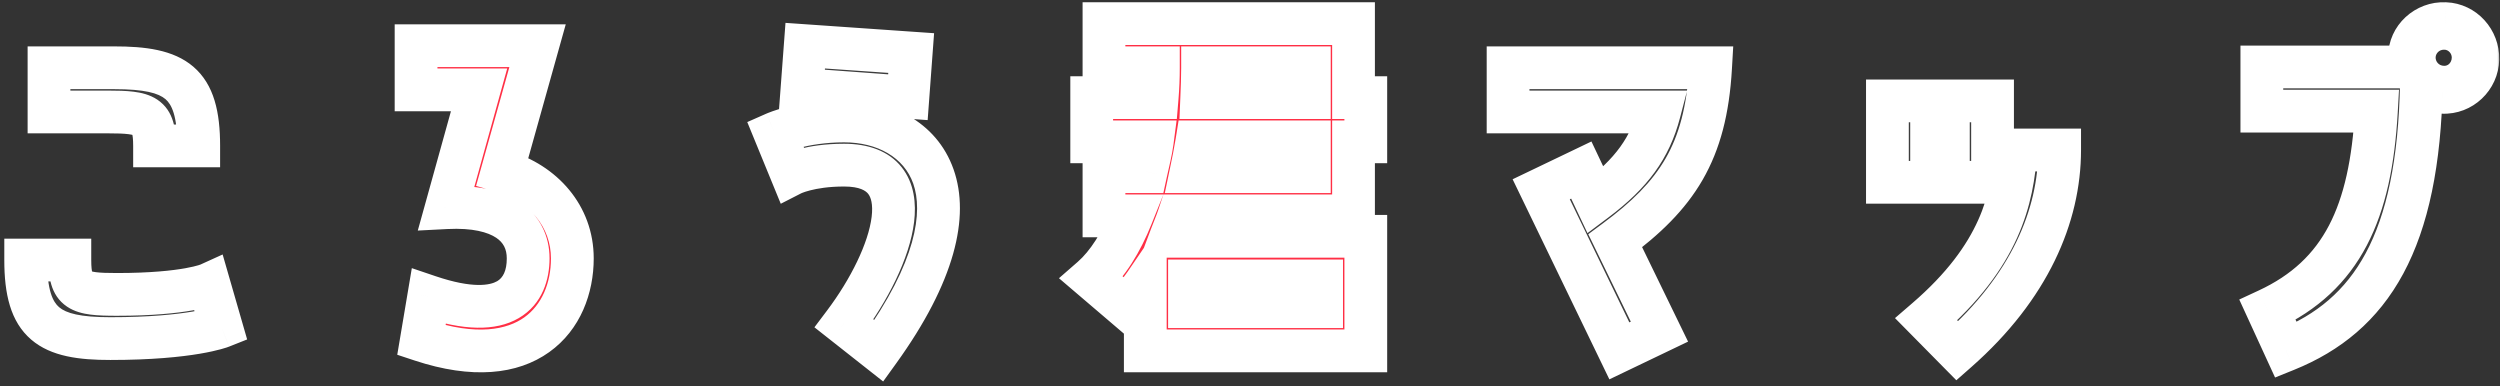
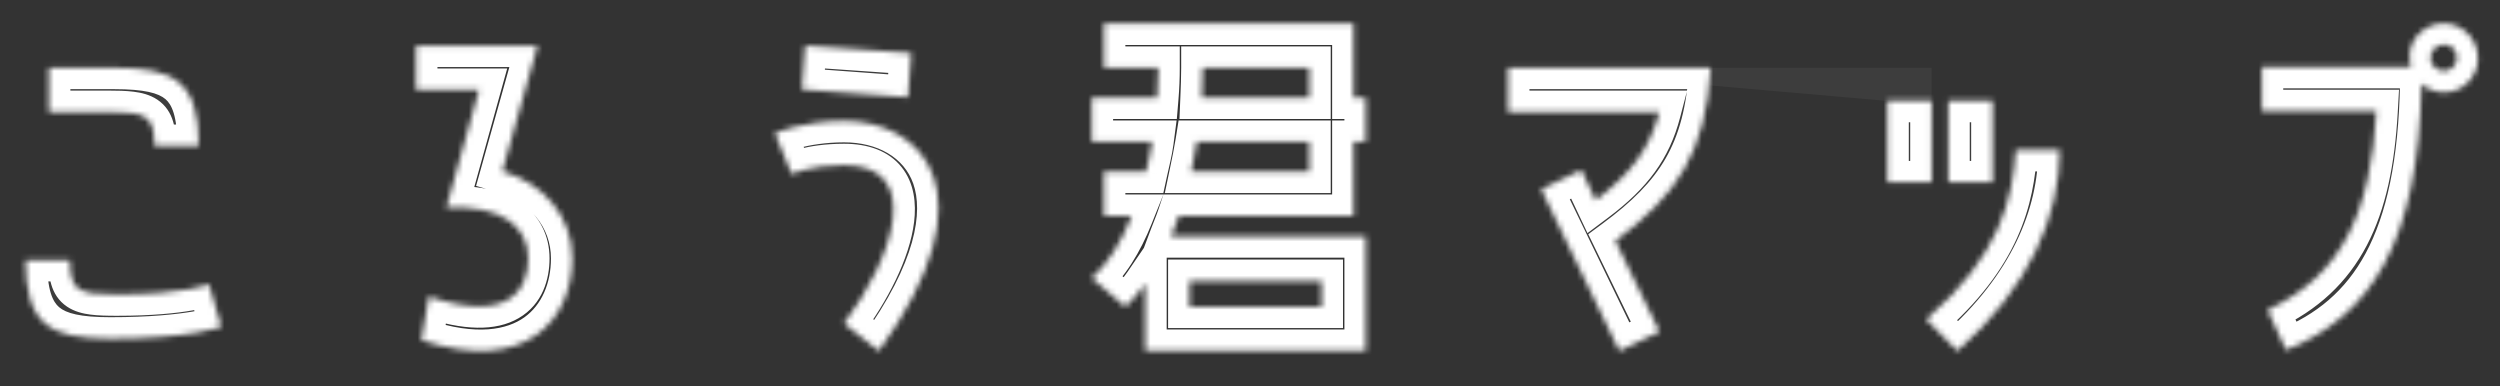
<svg xmlns="http://www.w3.org/2000/svg" width="440" height="68" viewBox="0 0 440 68" fill="none">
  <rect x="0" y="0" width="440" height="68" fill="#333333" stroke="none" />
  <mask id="path-1-outside-1_3601_10573" maskUnits="userSpaceOnUse" x="0" y="0" width="440" height="68" fill="black">
-     <rect fill="white" width="440" height="68" />
    <path d="M34.976 25.68H27.2C27.2 20.28 25.688 19.704 18.92 19.704H8.624V11.928H20.072C30.872 11.928 34.976 14.448 34.976 25.68ZM36.776 50.016L38.936 57.504C38.936 57.504 33.68 59.592 19.424 59.592C8.696 59.592 4.52 57.072 4.52 45.768H12.296C12.296 51.24 13.808 51.816 20.576 51.816C32.816 51.816 36.776 50.016 36.776 50.016ZM141.719 8.04L160.367 9.336L159.791 17.112L141.143 15.744L141.719 8.04ZM148.559 21.288C162.239 21.288 174.767 33.888 154.679 61.752L148.559 56.928C157.343 45.264 162.671 29.064 148.559 29.064C142.439 29.064 139.343 30.648 139.343 30.648L136.391 23.448C136.391 23.448 141.287 21.288 148.559 21.288ZM265.421 11.928H301.061C300.197 26.904 295.085 34.392 284.285 42.384L292.061 58.368L285.005 61.752L271.253 33.312L278.309 29.928L280.829 35.256C287.165 30.504 290.405 26.04 292.061 19.704H265.421V11.928ZM332.185 17.76H339.961V32.088H332.185V17.76ZM350.689 17.76V32.088H342.913V17.76H350.689ZM344.497 61.752L339.025 56.208C352.057 44.976 354.217 34.968 354.793 26.4H362.497C362.497 37.992 357.169 50.592 344.497 61.752ZM430.34 4.152C433.652 4.296 436.172 7.104 436.1 10.416C436.028 13.728 433.22 16.392 429.908 16.248C428.468 16.176 427.172 15.6 426.164 14.736C425.66 42.6 417.308 55.56 402.332 61.608L399.092 54.552C412.268 48.432 417.236 37.344 418.244 19.56H398.084V11.784H424.292C424.148 11.208 424.076 10.632 424.076 9.984C424.076 6.672 426.956 4.008 430.34 4.152ZM430.052 12.504C431.276 12.576 432.356 11.568 432.428 10.272C432.5 8.976 431.492 7.824 430.196 7.824C428.9 7.824 427.748 8.832 427.748 10.128C427.748 11.424 428.756 12.432 430.052 12.504Z" />
    <path d="M94.612 8.04L88.42 30.144C95.62 32.232 100.732 38.064 100.732 45.48C100.732 55.92 92.884 66.072 74.164 59.88L75.46 52.176C89.284 56.856 92.956 51.24 92.956 45.48C92.956 39.864 88.348 36.048 78.556 36.552L84.316 15.816H73.228V8.04H94.612ZM194.299 4.152H238.219V17.184H240.379V24.96H238.219V37.992H207.475C207.043 39.288 206.539 40.44 206.107 41.592H240.379V61.752H201.571V49.944C200.491 51.528 199.267 52.896 198.043 53.976L192.139 48.936C194.947 46.488 197.323 42.672 199.195 37.992H194.299V30.216H201.715C202.075 28.56 202.579 26.616 202.795 24.96H192.139V17.184H203.659C203.803 15.456 203.875 13.656 203.875 11.928H194.299V4.152ZM211.507 17.184H230.443V11.928H211.651C211.651 13.656 211.579 15.456 211.507 17.184ZM209.635 30.216H230.443V24.96H210.643C210.355 26.76 209.995 28.488 209.635 30.216ZM232.603 49.44H209.347V53.976H232.603V49.44Z" />
  </mask>
-   <path d="M34.976 25.68H27.2C27.2 20.28 25.688 19.704 18.92 19.704H8.624V11.928H20.072C30.872 11.928 34.976 14.448 34.976 25.68ZM36.776 50.016L38.936 57.504C38.936 57.504 33.68 59.592 19.424 59.592C8.696 59.592 4.52 57.072 4.52 45.768H12.296C12.296 51.24 13.808 51.816 20.576 51.816C32.816 51.816 36.776 50.016 36.776 50.016ZM141.719 8.04L160.367 9.336L159.791 17.112L141.143 15.744L141.719 8.04ZM148.559 21.288C162.239 21.288 174.767 33.888 154.679 61.752L148.559 56.928C157.343 45.264 162.671 29.064 148.559 29.064C142.439 29.064 139.343 30.648 139.343 30.648L136.391 23.448C136.391 23.448 141.287 21.288 148.559 21.288ZM265.421 11.928H301.061C300.197 26.904 295.085 34.392 284.285 42.384L292.061 58.368L285.005 61.752L271.253 33.312L278.309 29.928L280.829 35.256C287.165 30.504 290.405 26.04 292.061 19.704H265.421V11.928ZM332.185 17.76H339.961V32.088H332.185V17.76ZM350.689 17.76V32.088H342.913V17.76H350.689ZM344.497 61.752L339.025 56.208C352.057 44.976 354.217 34.968 354.793 26.4H362.497C362.497 37.992 357.169 50.592 344.497 61.752ZM430.34 4.152C433.652 4.296 436.172 7.104 436.1 10.416C436.028 13.728 433.22 16.392 429.908 16.248C428.468 16.176 427.172 15.6 426.164 14.736C425.66 42.6 417.308 55.56 402.332 61.608L399.092 54.552C412.268 48.432 417.236 37.344 418.244 19.56H398.084V11.784H424.292C424.148 11.208 424.076 10.632 424.076 9.984C424.076 6.672 426.956 4.008 430.34 4.152ZM430.052 12.504C431.276 12.576 432.356 11.568 432.428 10.272C432.5 8.976 431.492 7.824 430.196 7.824C428.9 7.824 427.748 8.832 427.748 10.128C427.748 11.424 428.756 12.432 430.052 12.504Z" fill="#3D3D3D" />
-   <path d="M94.612 8.04L88.42 30.144C95.62 32.232 100.732 38.064 100.732 45.48C100.732 55.92 92.884 66.072 74.164 59.88L75.46 52.176C89.284 56.856 92.956 51.24 92.956 45.48C92.956 39.864 88.348 36.048 78.556 36.552L84.316 15.816H73.228V8.04H94.612ZM194.299 4.152H238.219V17.184H240.379V24.96H238.219V37.992H207.475C207.043 39.288 206.539 40.44 206.107 41.592H240.379V61.752H201.571V49.944C200.491 51.528 199.267 52.896 198.043 53.976L192.139 48.936C194.947 46.488 197.323 42.672 199.195 37.992H194.299V30.216H201.715C202.075 28.56 202.579 26.616 202.795 24.96H192.139V17.184H203.659C203.803 15.456 203.875 13.656 203.875 11.928H194.299V4.152ZM211.507 17.184H230.443V11.928H211.651C211.651 13.656 211.579 15.456 211.507 17.184ZM209.635 30.216H230.443V24.96H210.643C210.355 26.76 209.995 28.488 209.635 30.216ZM232.603 49.44H209.347V53.976H232.603V49.44Z" fill="#FF2F45" />
+   <path d="M34.976 25.68H27.2C27.2 20.28 25.688 19.704 18.92 19.704H8.624V11.928H20.072C30.872 11.928 34.976 14.448 34.976 25.68ZM36.776 50.016L38.936 57.504C38.936 57.504 33.68 59.592 19.424 59.592C8.696 59.592 4.52 57.072 4.52 45.768H12.296C12.296 51.24 13.808 51.816 20.576 51.816C32.816 51.816 36.776 50.016 36.776 50.016ZM141.719 8.04L160.367 9.336L159.791 17.112L141.143 15.744L141.719 8.04ZM148.559 21.288C162.239 21.288 174.767 33.888 154.679 61.752L148.559 56.928C157.343 45.264 162.671 29.064 148.559 29.064C142.439 29.064 139.343 30.648 139.343 30.648L136.391 23.448C136.391 23.448 141.287 21.288 148.559 21.288ZM265.421 11.928H301.061C300.197 26.904 295.085 34.392 284.285 42.384L292.061 58.368L285.005 61.752L271.253 33.312L278.309 29.928L280.829 35.256C287.165 30.504 290.405 26.04 292.061 19.704H265.421V11.928ZH339.961V32.088H332.185V17.76ZM350.689 17.76V32.088H342.913V17.76H350.689ZM344.497 61.752L339.025 56.208C352.057 44.976 354.217 34.968 354.793 26.4H362.497C362.497 37.992 357.169 50.592 344.497 61.752ZM430.34 4.152C433.652 4.296 436.172 7.104 436.1 10.416C436.028 13.728 433.22 16.392 429.908 16.248C428.468 16.176 427.172 15.6 426.164 14.736C425.66 42.6 417.308 55.56 402.332 61.608L399.092 54.552C412.268 48.432 417.236 37.344 418.244 19.56H398.084V11.784H424.292C424.148 11.208 424.076 10.632 424.076 9.984C424.076 6.672 426.956 4.008 430.34 4.152ZM430.052 12.504C431.276 12.576 432.356 11.568 432.428 10.272C432.5 8.976 431.492 7.824 430.196 7.824C428.9 7.824 427.748 8.832 427.748 10.128C427.748 11.424 428.756 12.432 430.052 12.504Z" fill="#3D3D3D" />
  <path d="M34.976 25.68V29.443H38.739V25.68H34.976ZM27.2 25.68H23.437V29.443H27.2V25.68ZM8.624 19.704H4.861V23.467H8.624V19.704ZM8.624 11.928V8.165H4.861V11.928H8.624ZM36.776 50.016L40.392 48.973L39.185 44.787L35.219 46.59L36.776 50.016ZM38.936 57.504L40.325 61.002L43.498 59.741L42.552 56.461L38.936 57.504ZM4.52 45.768V42.005H0.757V45.768H4.52ZM12.296 45.768H16.059V42.005H12.296V45.768ZM34.976 21.917H27.2V29.443H34.976V21.917ZM30.963 25.68C30.963 23.029 30.708 19.558 27.691 17.539C26.369 16.655 24.87 16.313 23.541 16.145C22.192 15.974 20.621 15.941 18.92 15.941V23.467C20.603 23.467 21.759 23.506 22.596 23.612C23.455 23.721 23.603 23.86 23.505 23.795C23.272 23.639 23.216 23.428 23.258 23.564C23.34 23.835 23.437 24.435 23.437 25.68H30.963ZM18.92 15.941H8.624V23.467H18.92V15.941ZM12.387 19.704V11.928H4.861V19.704H12.387ZM8.624 15.691H20.072V8.165H8.624V15.691ZM20.072 15.691C25.47 15.691 27.894 16.396 29.127 17.451C30.184 18.356 31.213 20.307 31.213 25.68H38.739C38.739 19.821 37.716 14.896 34.021 11.733C30.502 8.72 25.474 8.165 20.072 8.165V15.691ZM33.16 51.059L35.32 58.547L42.552 56.461L40.392 48.973L33.16 51.059ZM38.936 57.504C37.547 54.006 37.548 54.006 37.55 54.005C37.55 54.005 37.552 54.004 37.553 54.004C37.555 54.003 37.556 54.002 37.558 54.002C37.562 54 37.565 53.999 37.568 53.998C37.574 53.996 37.578 53.994 37.582 53.993C37.588 53.99 37.589 53.99 37.585 53.991C37.577 53.994 37.547 54.005 37.494 54.023C37.389 54.058 37.193 54.12 36.899 54.2C36.311 54.361 35.332 54.596 33.9 54.837C31.037 55.32 26.37 55.829 19.424 55.829V63.355C26.734 63.355 31.823 62.82 35.152 62.259C36.816 61.978 38.042 61.691 38.885 61.46C39.307 61.345 39.633 61.244 39.871 61.165C39.989 61.125 40.086 61.091 40.162 61.063C40.2 61.05 40.232 61.038 40.259 61.027C40.273 61.022 40.285 61.017 40.296 61.013C40.302 61.011 40.307 61.009 40.312 61.007C40.314 61.006 40.317 61.005 40.319 61.004C40.32 61.004 40.322 61.003 40.322 61.003C40.324 61.002 40.325 61.002 38.936 57.504ZM19.424 55.829C14.068 55.829 11.64 55.126 10.397 54.061C9.326 53.143 8.283 51.167 8.283 45.768H0.757C0.757 51.673 1.802 56.609 5.501 59.777C9.028 62.798 14.052 63.355 19.424 63.355V55.829ZM4.52 49.531H12.296V42.005H4.52V49.531ZM8.533 45.768C8.533 48.442 8.784 51.928 11.789 53.961C13.114 54.857 14.619 55.204 15.951 55.374C17.303 55.546 18.876 55.579 20.576 55.579V48.053C18.892 48.053 17.738 48.014 16.903 47.907C16.048 47.798 15.906 47.659 16.007 47.727C16.24 47.885 16.288 48.092 16.242 47.938C16.156 47.652 16.059 47.033 16.059 45.768H8.533ZM20.576 55.579C26.876 55.579 31.152 55.117 33.928 54.621C35.317 54.373 36.335 54.116 37.047 53.902C37.404 53.795 37.684 53.699 37.895 53.62C38.001 53.581 38.09 53.546 38.162 53.516C38.199 53.501 38.231 53.487 38.26 53.475C38.274 53.469 38.287 53.463 38.299 53.457C38.306 53.455 38.311 53.452 38.317 53.45C38.32 53.448 38.323 53.447 38.325 53.446C38.327 53.445 38.329 53.444 38.329 53.444C38.331 53.443 38.333 53.442 36.776 50.016C35.219 46.59 35.221 46.589 35.222 46.588C35.223 46.588 35.225 46.587 35.226 46.586C35.229 46.585 35.231 46.584 35.233 46.583C35.238 46.581 35.243 46.579 35.247 46.577C35.255 46.574 35.263 46.57 35.269 46.568C35.282 46.562 35.29 46.558 35.295 46.557C35.303 46.553 35.295 46.557 35.269 46.566C35.216 46.586 35.091 46.631 34.885 46.693C34.472 46.816 33.735 47.009 32.604 47.211C30.34 47.615 26.516 48.053 20.576 48.053V55.579ZM94.612 8.04L98.236 9.055L99.574 4.277H94.612V8.04ZM88.42 30.144L84.796 29.129L83.79 32.72L87.371 33.758L88.42 30.144ZM74.164 59.88L70.452 59.256L69.917 62.439L72.982 63.453L74.164 59.88ZM75.46 52.176L76.666 48.611L72.481 47.194L71.748 51.552L75.46 52.176ZM78.556 36.552L74.93 35.545L73.531 40.579L78.749 40.31L78.556 36.552ZM84.316 15.816L87.942 16.823L89.267 12.053H84.316V15.816ZM73.228 15.816H69.464V19.579H73.228V15.816ZM73.228 8.04V4.277H69.464V8.04H73.228ZM90.988 7.025L84.796 29.129L92.044 31.159L98.236 9.055L90.988 7.025ZM87.371 33.758C93.239 35.46 96.968 40.009 96.968 45.48H104.495C104.495 36.119 98.001 29.004 89.468 26.529L87.371 33.758ZM96.968 45.48C96.968 49.835 95.339 53.672 92.282 55.853C89.286 57.991 84.013 59.174 75.346 56.307L72.982 63.453C83.034 66.778 91.046 65.981 96.653 61.981C102.2 58.024 104.495 51.565 104.495 45.48H96.968ZM77.875 60.504L79.171 52.8L71.748 51.552L70.452 59.256L77.875 60.504ZM74.253 55.741C81.497 58.193 87.209 58.366 91.284 55.996C95.563 53.507 96.719 49.041 96.719 45.48H89.192C89.192 47.679 88.512 48.901 87.499 49.49C86.282 50.198 83.246 50.839 76.666 48.611L74.253 55.741ZM96.719 45.48C96.719 41.509 95.015 37.936 91.523 35.595C88.214 33.376 83.691 32.519 78.362 32.794L78.749 40.31C83.213 40.081 85.889 40.88 87.332 41.847C88.592 42.692 89.192 43.835 89.192 45.48H96.719ZM82.182 37.559L87.942 16.823L80.689 14.809L74.93 35.545L82.182 37.559ZM84.316 12.053H73.228V19.579H84.316V12.053ZM76.991 15.816V8.04H69.464V15.816H76.991ZM73.228 11.803H94.612V4.277H73.228V11.803ZM141.719 8.04L141.98 4.286L138.246 4.026L137.966 7.759L141.719 8.04ZM160.367 9.336L164.121 9.614L164.4 5.844L160.628 5.582L160.367 9.336ZM159.791 17.112L159.516 20.865L163.267 21.14L163.545 17.39L159.791 17.112ZM141.143 15.744L137.39 15.463L137.109 19.222L140.868 19.497L141.143 15.744ZM154.679 61.752L152.35 64.708L155.435 67.139L157.732 63.953L154.679 61.752ZM148.559 56.928L145.553 54.664L143.338 57.605L146.23 59.884L148.559 56.928ZM139.343 30.648L135.861 32.076L137.414 35.863L141.058 33.998L139.343 30.648ZM136.391 23.448L134.872 20.005L131.519 21.484L132.909 24.876L136.391 23.448ZM141.458 11.794L160.106 13.09L160.628 5.582L141.98 4.286L141.458 11.794ZM156.614 9.058L156.038 16.834L163.545 17.39L164.121 9.614L156.614 9.058ZM160.067 13.359L141.419 11.991L140.868 19.497L159.516 20.865L160.067 13.359ZM144.896 16.025L145.472 8.321L137.966 7.759L137.39 15.463L144.896 16.025ZM148.559 25.051C154.392 25.051 159.103 27.683 160.732 32.319C162.44 37.179 161.438 45.941 151.627 59.551L157.732 63.953C168.009 49.699 170.787 38.229 167.833 29.823C164.8 21.193 156.406 17.525 148.559 17.525V25.051ZM157.009 58.796L150.889 53.972L146.23 59.884L152.35 64.708L157.009 58.796ZM151.566 59.192C156.132 53.128 160.101 45.531 160.882 39.074C161.275 35.824 160.925 32.252 158.698 29.44C156.392 26.53 152.776 25.301 148.559 25.301V32.827C151.399 32.827 152.409 33.623 152.798 34.115C153.266 34.705 153.682 35.912 153.409 38.17C152.858 42.73 149.771 49.064 145.553 54.664L151.566 59.192ZM148.559 25.301C145.171 25.301 142.552 25.739 140.719 26.211C139.803 26.447 139.087 26.69 138.571 26.888C138.313 26.987 138.106 27.075 137.949 27.146C137.87 27.181 137.804 27.212 137.751 27.237C137.724 27.25 137.701 27.262 137.681 27.272C137.671 27.277 137.661 27.281 137.653 27.286C137.648 27.288 137.644 27.29 137.64 27.292C137.638 27.293 137.636 27.294 137.635 27.295C137.634 27.295 137.632 27.296 137.632 27.296C137.631 27.297 137.629 27.298 139.343 30.648C141.058 33.998 141.056 33.999 141.055 34C141.055 34 141.053 34.001 141.052 34.001C141.051 34.002 141.049 34.003 141.048 34.004C141.044 34.005 141.041 34.007 141.039 34.008C141.033 34.011 141.028 34.013 141.024 34.015C141.016 34.019 141.011 34.022 141.008 34.023C141.003 34.025 141.01 34.022 141.028 34.014C141.064 33.998 141.146 33.962 141.274 33.913C141.53 33.814 141.971 33.661 142.594 33.501C143.839 33.181 145.828 32.827 148.559 32.827V25.301ZM142.826 29.22L139.874 22.02L132.909 24.876L135.861 32.076L142.826 29.22ZM136.391 23.448C137.91 26.891 137.91 26.892 137.909 26.892C137.908 26.892 137.908 26.892 137.907 26.893C137.906 26.893 137.905 26.894 137.904 26.894C137.902 26.895 137.9 26.896 137.899 26.896C137.897 26.897 137.895 26.898 137.895 26.898C137.894 26.898 137.898 26.897 137.907 26.893C137.923 26.886 137.958 26.872 138.01 26.851C138.114 26.809 138.288 26.742 138.525 26.659C139 26.491 139.728 26.255 140.672 26.016C142.564 25.537 145.292 25.051 148.559 25.051V17.525C144.555 17.525 141.199 18.119 138.825 18.72C137.636 19.021 136.686 19.325 136.015 19.562C135.68 19.681 135.414 19.783 135.222 19.86C135.126 19.898 135.048 19.93 134.99 19.954C134.961 19.967 134.936 19.977 134.916 19.985C134.907 19.99 134.898 19.994 134.891 19.997C134.887 19.998 134.884 20 134.881 20.001C134.879 20.002 134.878 20.002 134.876 20.003C134.876 20.003 134.875 20.004 134.874 20.004C134.873 20.004 134.872 20.005 136.391 23.448ZM194.299 4.152V0.389H190.536V4.152H194.299ZM238.219 4.152H241.983V0.389H238.219V4.152ZM238.219 17.184H234.456V20.947H238.219V17.184ZM240.379 17.184H244.143V13.421H240.379V17.184ZM240.379 24.96V28.723H244.143V24.96H240.379ZM238.219 24.96V21.197H234.456V24.96H238.219ZM238.219 37.992V41.755H241.983V37.992H238.219ZM207.475 37.992V34.229H204.763L203.905 36.802L207.475 37.992ZM206.107 41.592L202.583 40.271L200.676 45.355H206.107V41.592ZM240.379 41.592H244.143V37.829H240.379V41.592ZM240.379 61.752V65.515H244.143V61.752H240.379ZM201.571 61.752H197.808V65.515H201.571V61.752ZM201.571 49.944H205.335V37.744L198.462 47.824L201.571 49.944ZM198.043 53.976L195.6 56.838L198.084 58.959L200.533 56.798L198.043 53.976ZM192.139 48.936L189.666 46.099L186.378 48.966L189.696 51.798L192.139 48.936ZM199.195 37.992L202.689 39.39L204.754 34.229H199.195V37.992ZM194.299 37.992H190.536V41.755H194.299V37.992ZM194.299 30.216V26.453H190.536V30.216H194.299ZM201.715 30.216V33.979H204.748L205.393 31.015L201.715 30.216ZM202.795 24.96L206.527 25.447L207.081 21.197H202.795V24.96ZM192.139 24.96H188.376V28.723H192.139V24.96ZM192.139 17.184V13.421H188.376V17.184H192.139ZM203.659 17.184V20.947H207.122L207.41 17.497L203.659 17.184ZM203.875 11.928H207.639V8.165H203.875V11.928ZM194.299 11.928H190.536V15.691H194.299V11.928ZM211.507 17.184L207.747 17.027L207.584 20.947H211.507V17.184ZM230.443 17.184V20.947H234.207V17.184H230.443ZM230.443 11.928H234.207V8.165H230.443V11.928ZM211.651 11.928V8.165H207.888V11.928H211.651ZM209.635 30.216L205.951 29.448L205.007 33.979H209.635V30.216ZM230.443 30.216V33.979H234.207V30.216H230.443ZM230.443 24.96H234.207V21.197H230.443V24.96ZM210.643 24.96V21.197H207.434L206.927 24.365L210.643 24.96ZM232.603 49.44H236.367V45.677H232.603V49.44ZM209.347 49.44V45.677H205.584V49.44H209.347ZM209.347 53.976H205.584V57.739H209.347V53.976ZM232.603 53.976V57.739H236.367V53.976H232.603ZM194.299 7.915H238.219V0.389H194.299V7.915ZM234.456 4.152V17.184H241.983V4.152H234.456ZM238.219 20.947H240.379V13.421H238.219V20.947ZM236.616 17.184V24.96H244.143V17.184H236.616ZM240.379 21.197H238.219V28.723H240.379V21.197ZM234.456 24.96V37.992H241.983V24.96H234.456ZM238.219 34.229H207.475V41.755H238.219V34.229ZM203.905 36.802C203.49 38.045 203.119 38.842 202.583 40.271L209.631 42.913C209.959 42.038 210.596 40.531 211.045 39.182L203.905 36.802ZM206.107 45.355H240.379V37.829H206.107V45.355ZM236.616 41.592V61.752H244.143V41.592H236.616ZM240.379 57.989H201.571V65.515H240.379V57.989ZM205.335 61.752V49.944H197.808V61.752H205.335ZM198.462 47.824C197.554 49.155 196.537 50.286 195.553 51.154L200.533 56.798C201.997 55.506 203.428 53.901 204.681 52.064L198.462 47.824ZM200.487 51.114L194.583 46.074L189.696 51.798L195.6 56.838L200.487 51.114ZM194.612 51.773C198.04 48.785 200.698 44.368 202.689 39.39L195.701 36.594C193.948 40.976 191.855 44.191 189.666 46.099L194.612 51.773ZM199.195 34.229H194.299V41.755H199.195V34.229ZM198.063 37.992V30.216H190.536V37.992H198.063ZM194.299 33.979H201.715V26.453H194.299V33.979ZM205.393 31.015C205.702 29.591 206.284 27.312 206.527 25.447L199.063 24.473C198.875 25.92 198.448 27.529 198.038 29.416L205.393 31.015ZM202.795 21.197H192.139V28.723H202.795V21.197ZM195.903 24.96V17.184H188.376V24.96H195.903ZM192.139 20.947H203.659V13.421H192.139V20.947ZM207.41 17.497C207.562 15.661 207.639 13.756 207.639 11.928H200.112C200.112 13.556 200.044 15.251 199.909 16.872L207.41 17.497ZM203.875 8.165H194.299V15.691H203.875V8.165ZM198.063 11.928V4.152H190.536V11.928H198.063ZM211.507 20.947H230.443V13.421H211.507V20.947ZM234.207 17.184V11.928H226.68V17.184H234.207ZM230.443 8.165H211.651V15.691H230.443V8.165ZM207.888 11.928C207.888 13.566 207.819 15.291 207.747 17.027L215.267 17.341C215.339 15.621 215.415 13.746 215.415 11.928H207.888ZM209.635 33.979H230.443V26.453H209.635V33.979ZM234.207 30.216V24.96H226.68V30.216H234.207ZM230.443 21.197H210.643V28.723H230.443V21.197ZM206.927 24.365C206.655 26.065 206.313 27.708 205.951 29.448L213.319 30.984C213.677 29.268 214.055 27.455 214.359 25.555L206.927 24.365ZM232.603 45.677H209.347V53.203H232.603V45.677ZM205.584 49.44V53.976H213.111V49.44H205.584ZM209.347 57.739H232.603V50.213H209.347V57.739ZM236.367 53.976V49.44H228.84V53.976H236.367ZM265.421 11.928V8.165H261.658V11.928H265.421ZM301.061 11.928L304.818 12.145L305.048 8.165H301.061V11.928ZM284.285 42.384L282.046 39.359L279.533 41.219L280.901 44.03L284.285 42.384ZM292.061 58.368L293.688 61.761L297.101 60.125L295.445 56.722L292.061 58.368ZM285.005 61.752L281.617 63.39L283.25 66.768L286.632 65.145L285.005 61.752ZM271.253 33.312L269.626 29.919L266.221 31.551L267.865 34.95L271.253 33.312ZM278.309 29.928L281.711 28.319L280.093 24.898L276.682 26.535L278.309 29.928ZM280.829 35.256L277.427 36.865L279.398 41.033L283.087 38.267L280.829 35.256ZM292.061 19.704L295.702 20.656L296.934 15.941H292.061V19.704ZM265.421 19.704H261.658V23.467H265.421V19.704ZM265.421 15.691H301.061V8.165H265.421V15.691ZM297.304 11.711C296.895 18.8 295.501 23.8 293.139 27.895C290.764 32.012 287.237 35.518 282.046 39.359L286.524 45.409C292.133 41.258 296.562 37.024 299.659 31.655C302.769 26.264 304.363 20.032 304.818 12.145L297.304 11.711ZM280.901 44.03L288.677 60.014L295.445 56.722L287.669 40.738L280.901 44.03ZM290.434 54.975L283.378 58.359L286.632 65.145L293.688 61.761L290.434 54.975ZM288.393 60.114L274.641 31.674L267.865 34.95L281.617 63.39L288.393 60.114ZM272.88 36.705L279.936 33.321L276.682 26.535L269.626 29.919L272.88 36.705ZM274.907 31.537L277.427 36.865L284.231 33.647L281.711 28.319L274.907 31.537ZM283.087 38.267C289.949 33.12 293.787 27.983 295.702 20.656L288.42 18.752C287.023 24.097 284.381 27.888 278.571 32.245L283.087 38.267ZM292.061 15.941H265.421V23.467H292.061V15.941ZM269.184 19.704V11.928H261.658V19.704H269.184ZM332.185 17.76V13.997H328.421V17.76H332.185ZM339.961 17.76H343.724V13.997H339.961V17.76ZM339.961 32.088V35.851H343.724V32.088H339.961ZM332.185 32.088H328.421V35.851H332.185V32.088ZM350.689 17.76H354.452V13.997H350.689V17.76ZM350.689 32.088V35.851H354.452V32.088H350.689ZM342.913 32.088H339.149V35.851H342.913V32.088ZM342.913 17.76V13.997H339.149V17.76H342.913ZM344.497 61.752L341.818 64.396L344.316 66.926L346.984 64.576L344.497 61.752ZM339.025 56.208L336.568 53.357L333.518 55.986L336.346 58.852L339.025 56.208ZM354.793 26.4V22.637H351.274L351.038 26.148L354.793 26.4ZM362.497 26.4H366.26V22.637H362.497V26.4ZM332.185 21.523H339.961V13.997H332.185V21.523ZM336.197 17.76V32.088H343.724V17.76H336.197ZM339.961 28.325H332.185V35.851H339.961V28.325ZM335.948 32.088V17.76H328.421V32.088H335.948ZM346.925 17.76V32.088H354.452V17.76H346.925ZM350.689 28.325H342.913V35.851H350.689V28.325ZM346.676 32.088V17.76H339.149V32.088H346.676ZM342.913 21.523H350.689V13.997H342.913V21.523ZM347.175 59.108L341.703 53.564L336.346 58.852L341.818 64.396L347.175 59.108ZM341.482 59.059C348.352 53.138 352.513 47.398 355.011 41.85C357.507 36.307 358.244 31.169 358.548 26.652L351.038 26.148C350.765 30.199 350.134 34.349 348.148 38.76C346.164 43.166 342.73 48.046 336.568 53.357L341.482 59.059ZM354.793 30.163H362.497V22.637H354.793V30.163ZM358.733 26.4C358.733 36.76 353.991 48.376 342.009 58.928L346.984 64.576C360.346 52.808 366.26 39.224 366.26 26.4H358.733ZM430.34 4.152L430.504 0.392L430.5 0.392L430.34 4.152ZM429.908 16.248L429.72 20.007L429.733 20.007L429.745 20.008L429.908 16.248ZM426.164 14.736L428.614 11.879L422.546 6.678L422.402 14.668L426.164 14.736ZM402.332 61.608L398.912 63.178L400.411 66.443L403.742 65.098L402.332 61.608ZM399.092 54.552L397.507 51.139L394.109 52.717L395.672 56.123L399.092 54.552ZM418.244 19.56L422.002 19.773L422.227 15.797H418.244V19.56ZM398.084 19.56H394.321V23.323H398.084V19.56ZM398.084 11.784V8.021H394.321V11.784H398.084ZM424.292 11.784V15.547H429.112L427.943 10.871L424.292 11.784ZM430.052 12.504L430.273 8.747L430.261 8.746L430.052 12.504ZM430.177 7.912C431.353 7.963 432.367 8.976 432.338 10.334L439.863 10.498C439.977 5.232 435.951 0.629 430.504 0.392L430.177 7.912ZM432.338 10.334C432.311 11.563 431.248 12.539 430.072 12.488L429.745 20.008C435.193 20.245 439.746 15.893 439.863 10.498L432.338 10.334ZM430.096 12.489C429.559 12.462 429.044 12.247 428.614 11.879L423.715 17.593C425.301 18.953 427.378 19.89 429.72 20.007L430.096 12.489ZM422.402 14.668C422.155 28.289 419.989 37.825 416.361 44.57C412.8 51.191 407.69 55.386 400.923 58.118L403.742 65.098C411.951 61.782 418.505 56.473 422.99 48.136C427.407 39.923 429.67 29.047 429.927 14.804L422.402 14.668ZM405.752 60.038L402.512 52.981L395.672 56.123L398.912 63.178L405.752 60.038ZM400.678 57.965C407.963 54.581 413.14 49.719 416.566 43.175C419.933 36.742 421.483 28.918 422.002 19.773L414.487 19.347C413.997 27.986 412.56 34.598 409.897 39.685C407.292 44.661 403.398 48.403 397.507 51.139L400.678 57.965ZM418.244 15.797H398.084V23.323H418.244V15.797ZM401.848 19.56V11.784H394.321V19.56H401.848ZM398.084 15.547H424.292V8.021H398.084V15.547ZM427.943 10.871C427.876 10.603 427.84 10.334 427.84 9.984H420.313C420.313 10.93 420.42 11.813 420.641 12.697L427.943 10.871ZM427.84 9.984C427.84 8.925 428.823 7.854 430.18 7.912L430.5 0.392C425.09 0.162 420.313 4.419 420.313 9.984H427.84ZM429.831 16.261C433.309 16.465 436.008 13.678 436.186 10.481L428.671 10.063C428.704 9.458 429.243 8.686 430.273 8.747L429.831 16.261ZM436.186 10.481C436.368 7.211 433.832 4.061 430.196 4.061V11.587C429.153 11.587 428.633 10.741 428.671 10.063L436.186 10.481ZM430.196 4.061C427.123 4.061 423.985 6.464 423.985 10.128H431.512C431.512 10.642 431.275 11.039 431.034 11.26C430.808 11.468 430.517 11.587 430.196 11.587V4.061ZM423.985 10.128C423.985 13.538 426.672 16.085 429.844 16.262L430.261 8.746C430.541 8.762 430.853 8.886 431.104 9.143C431.362 9.406 431.512 9.769 431.512 10.128H423.985Z" fill="white" mask="url(#path-1-outside-1_3601_10573)" />
</svg>